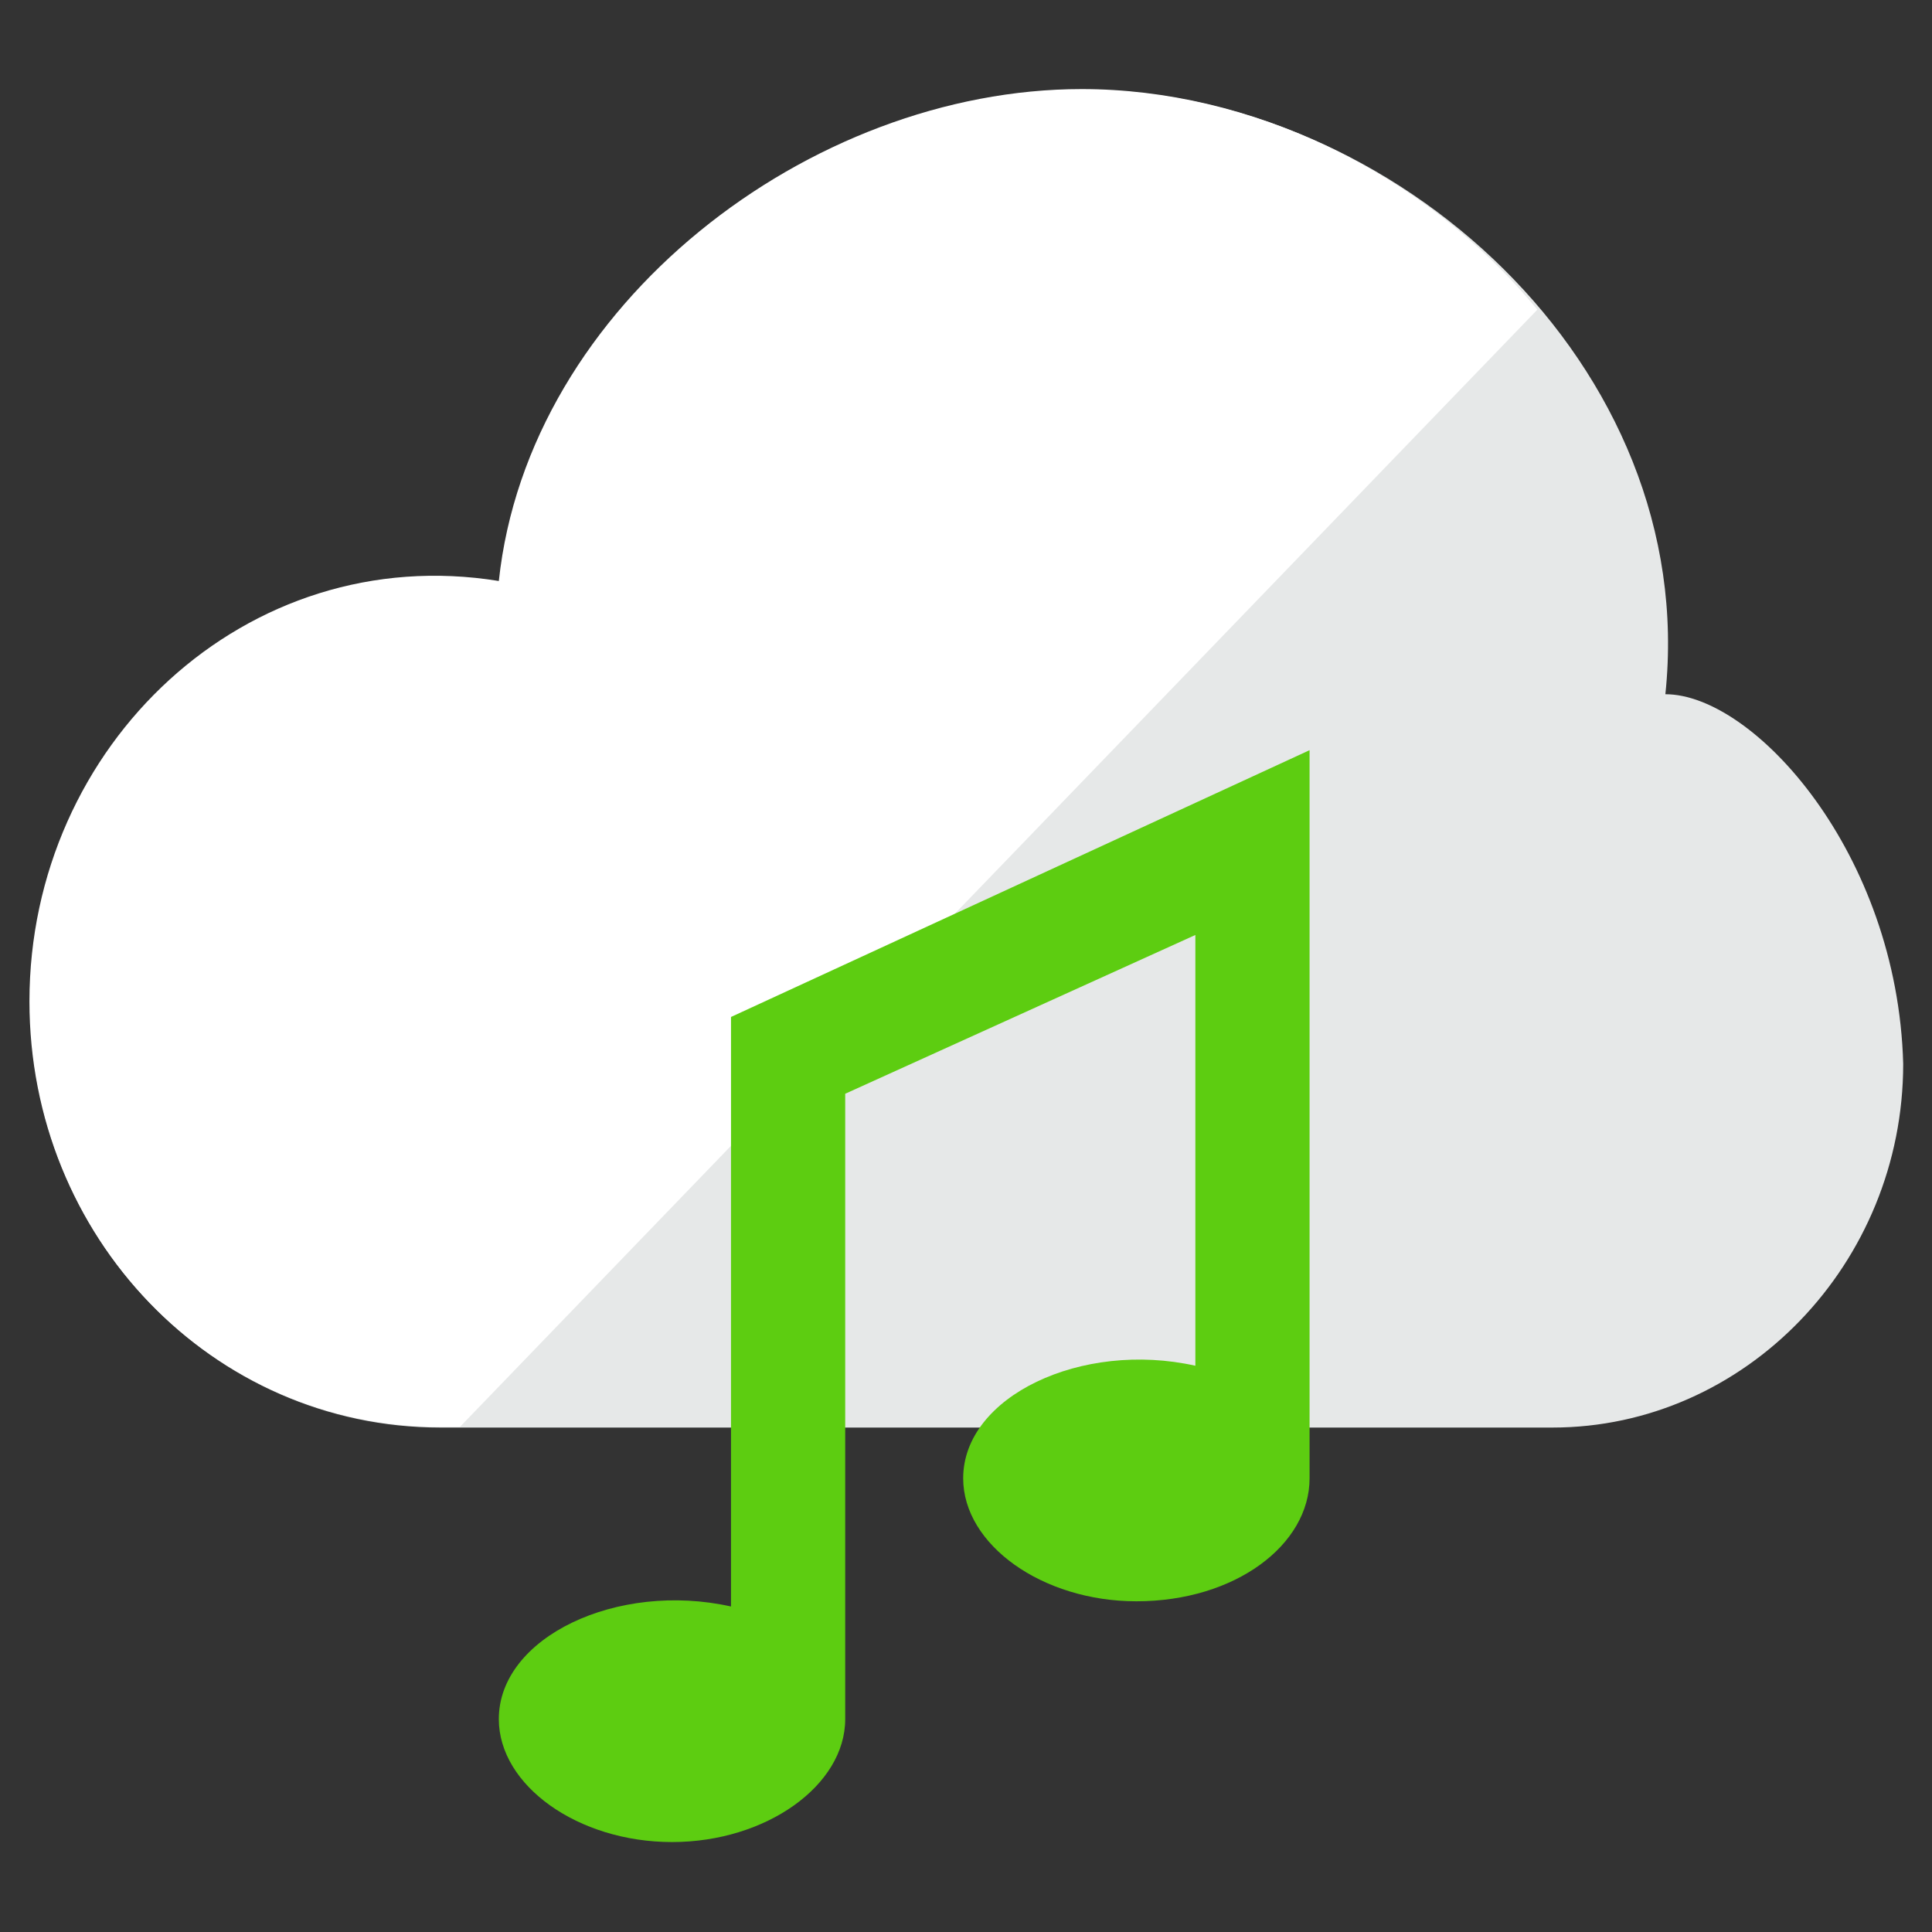
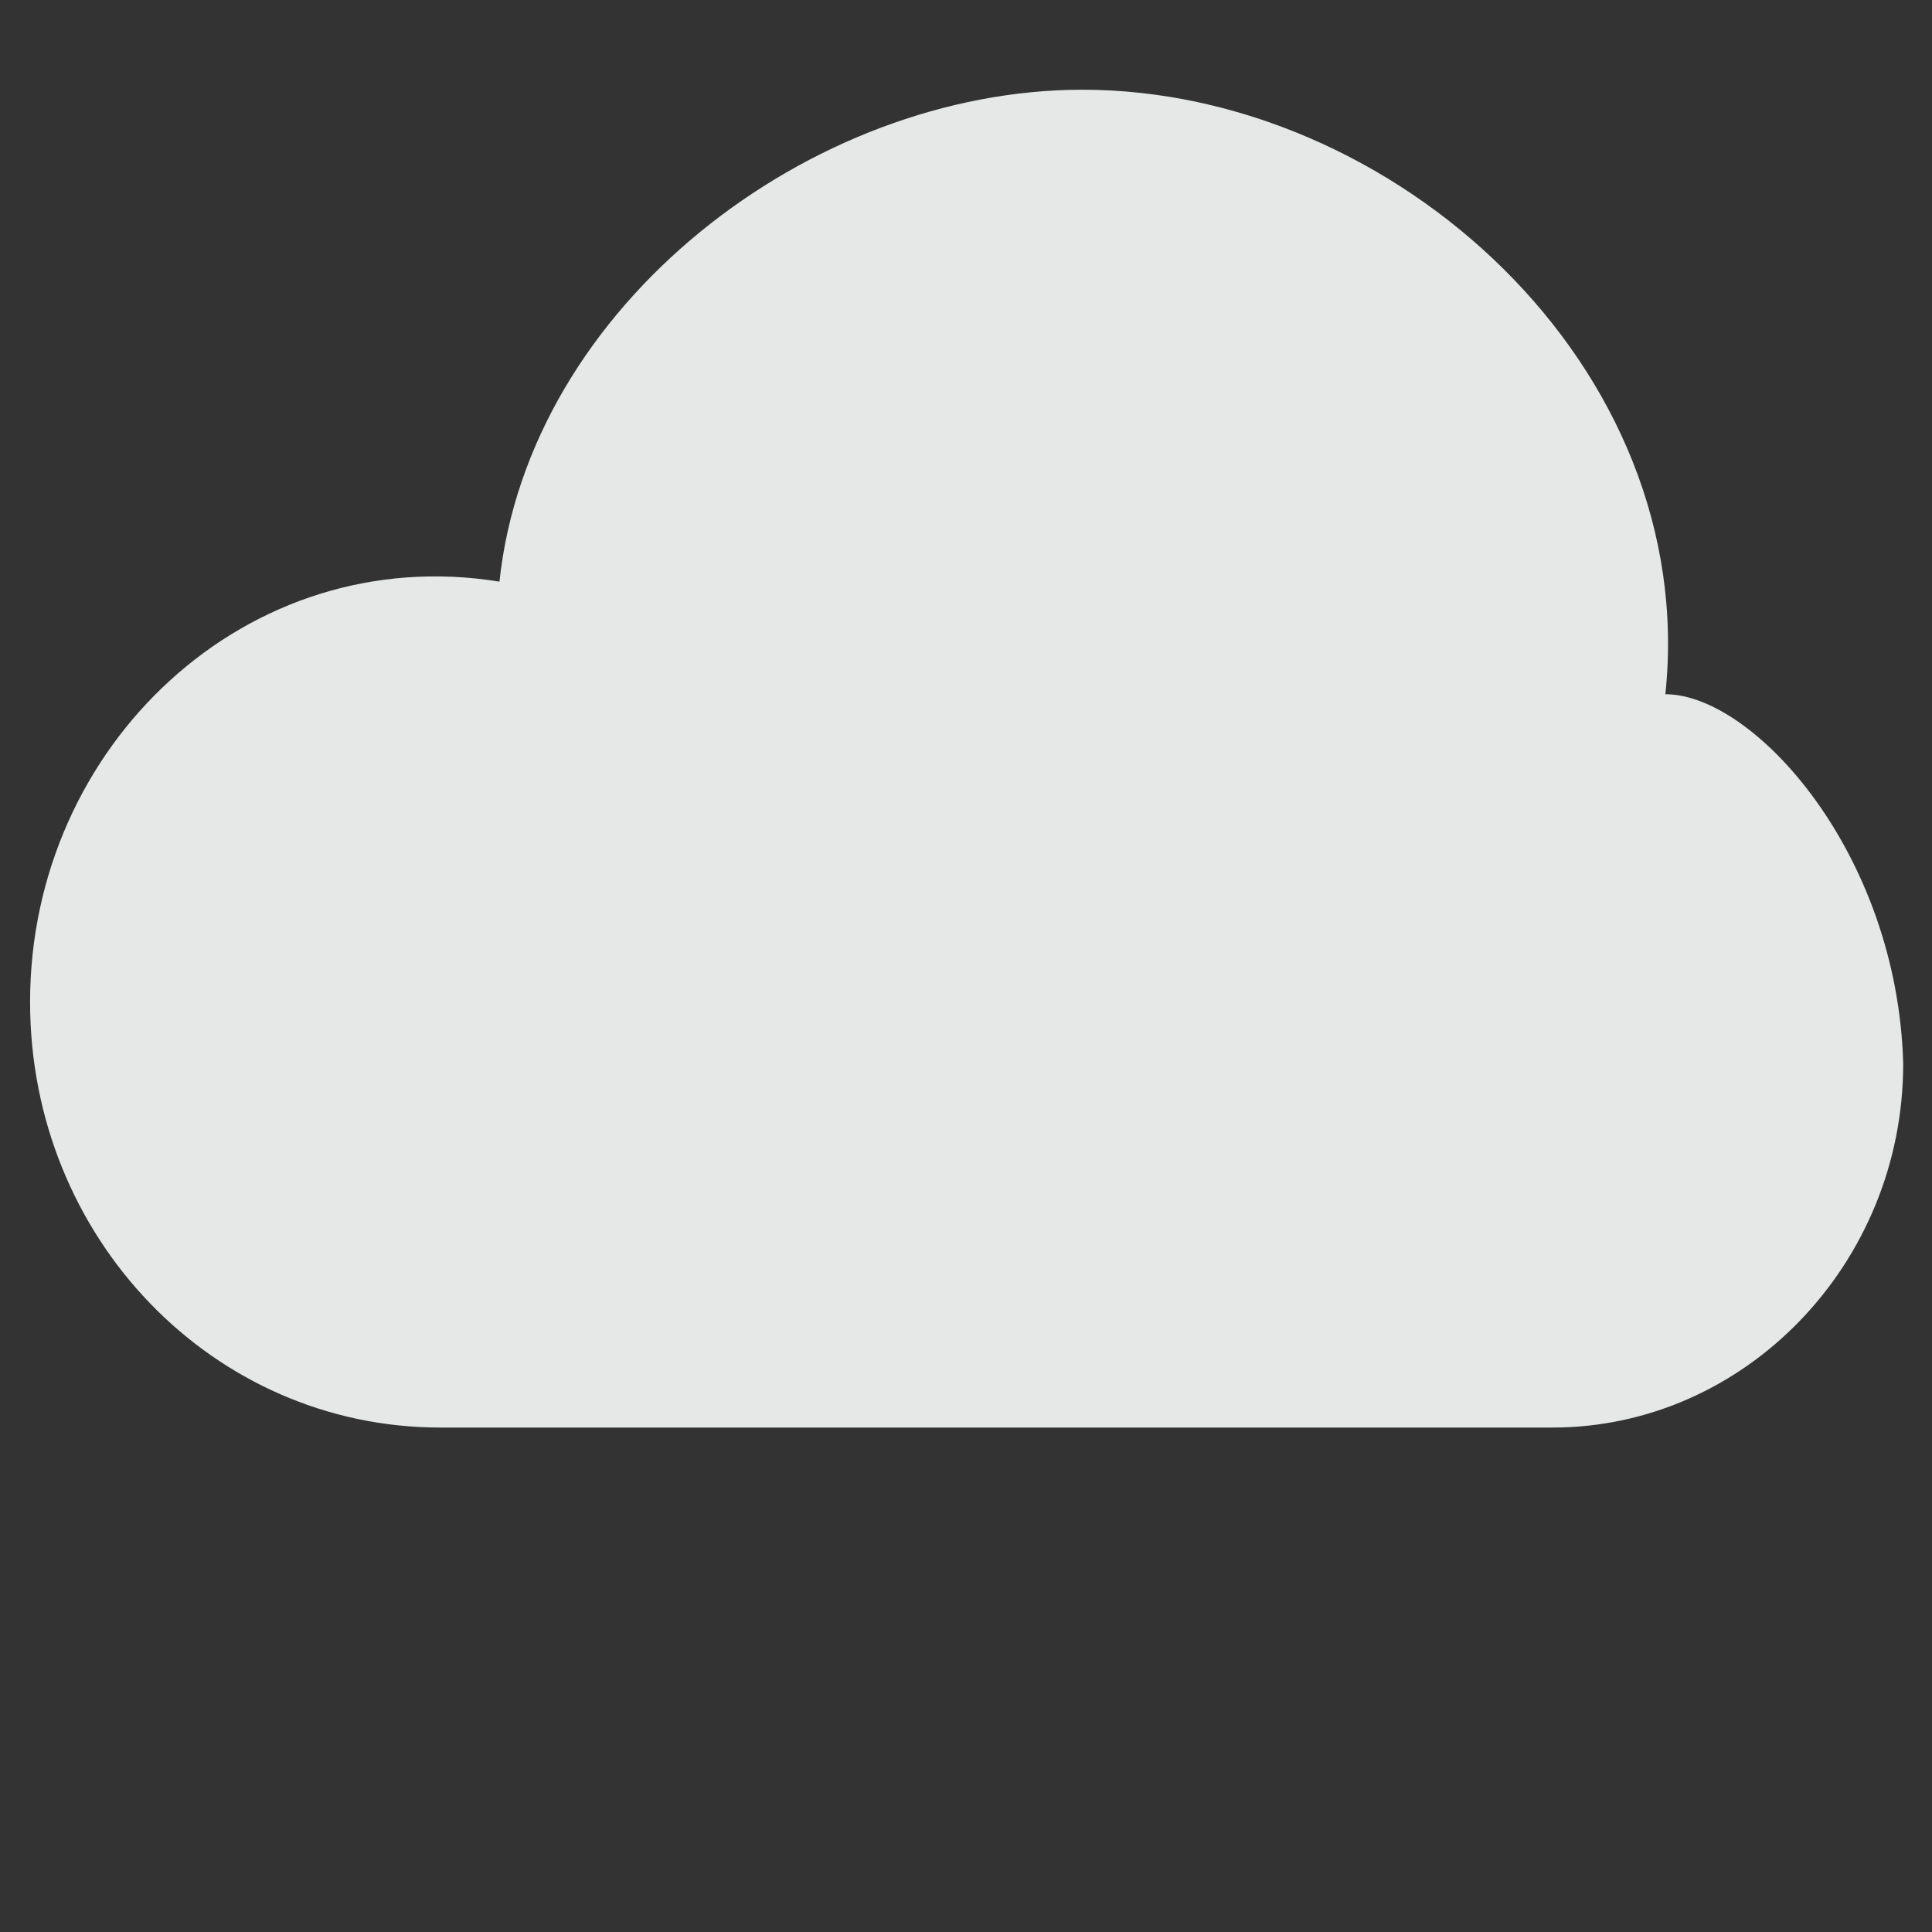
<svg xmlns="http://www.w3.org/2000/svg" viewBox="0 0 500 500">
  <rect x="0" y="0" width="500" height="500" fill="#333333" stroke="none" />
  <defs />
  <g id="XMLID_1_" transform="matrix(1.624, 0, 0, 1.684, -166.473, -189.132)" style="">
    <path id="XMLID_4_" class="st1" d="M367.9,219c5.5-50.4-43.3-92.9-92.9-92.9c-43.3,0-88.2,33.1-92.9,75.6   c-40.2-6.3-74.8,25.2-74.8,64.6c0,36.2,29.1,65.4,65.4,65.4h177.2c30.7,0,55.9-25.2,55.9-55.9C404.9,243.4,382,219,367.9,219z" style="fill: rgb(230, 232, 232);" />
-     <path id="XMLID_5_" class="st2" d="M274.9,126c-43.3,0-88.2,33.1-92.9,75.6c-40.2-6.3-74.8,25.2-74.8,64.6   c0,36.2,29.1,65.4,65.4,65.4h3.2l171.7-171.7C329.3,138.6,301.7,126,274.9,126z" style="fill: rgb(255, 255, 255);" />
-     <path id="XMLID_6_" class="st0" d="M219,268.6v90.6c-18.1-3.9-37,4.7-37,17.3c0,10.2,12.6,18.9,27.6,18.9c15,0,27.6-8.7,27.6-18.9   v-96.1L293,256v66.2c-18.1-3.9-37,4.7-37,17.3c0,10.2,12.6,18.9,27.6,18.9c15.8,0,27.6-8.7,27.6-18.9V227.6L219,268.6z" style="fill: rgb(93, 205, 17);" />
  </g>
</svg>